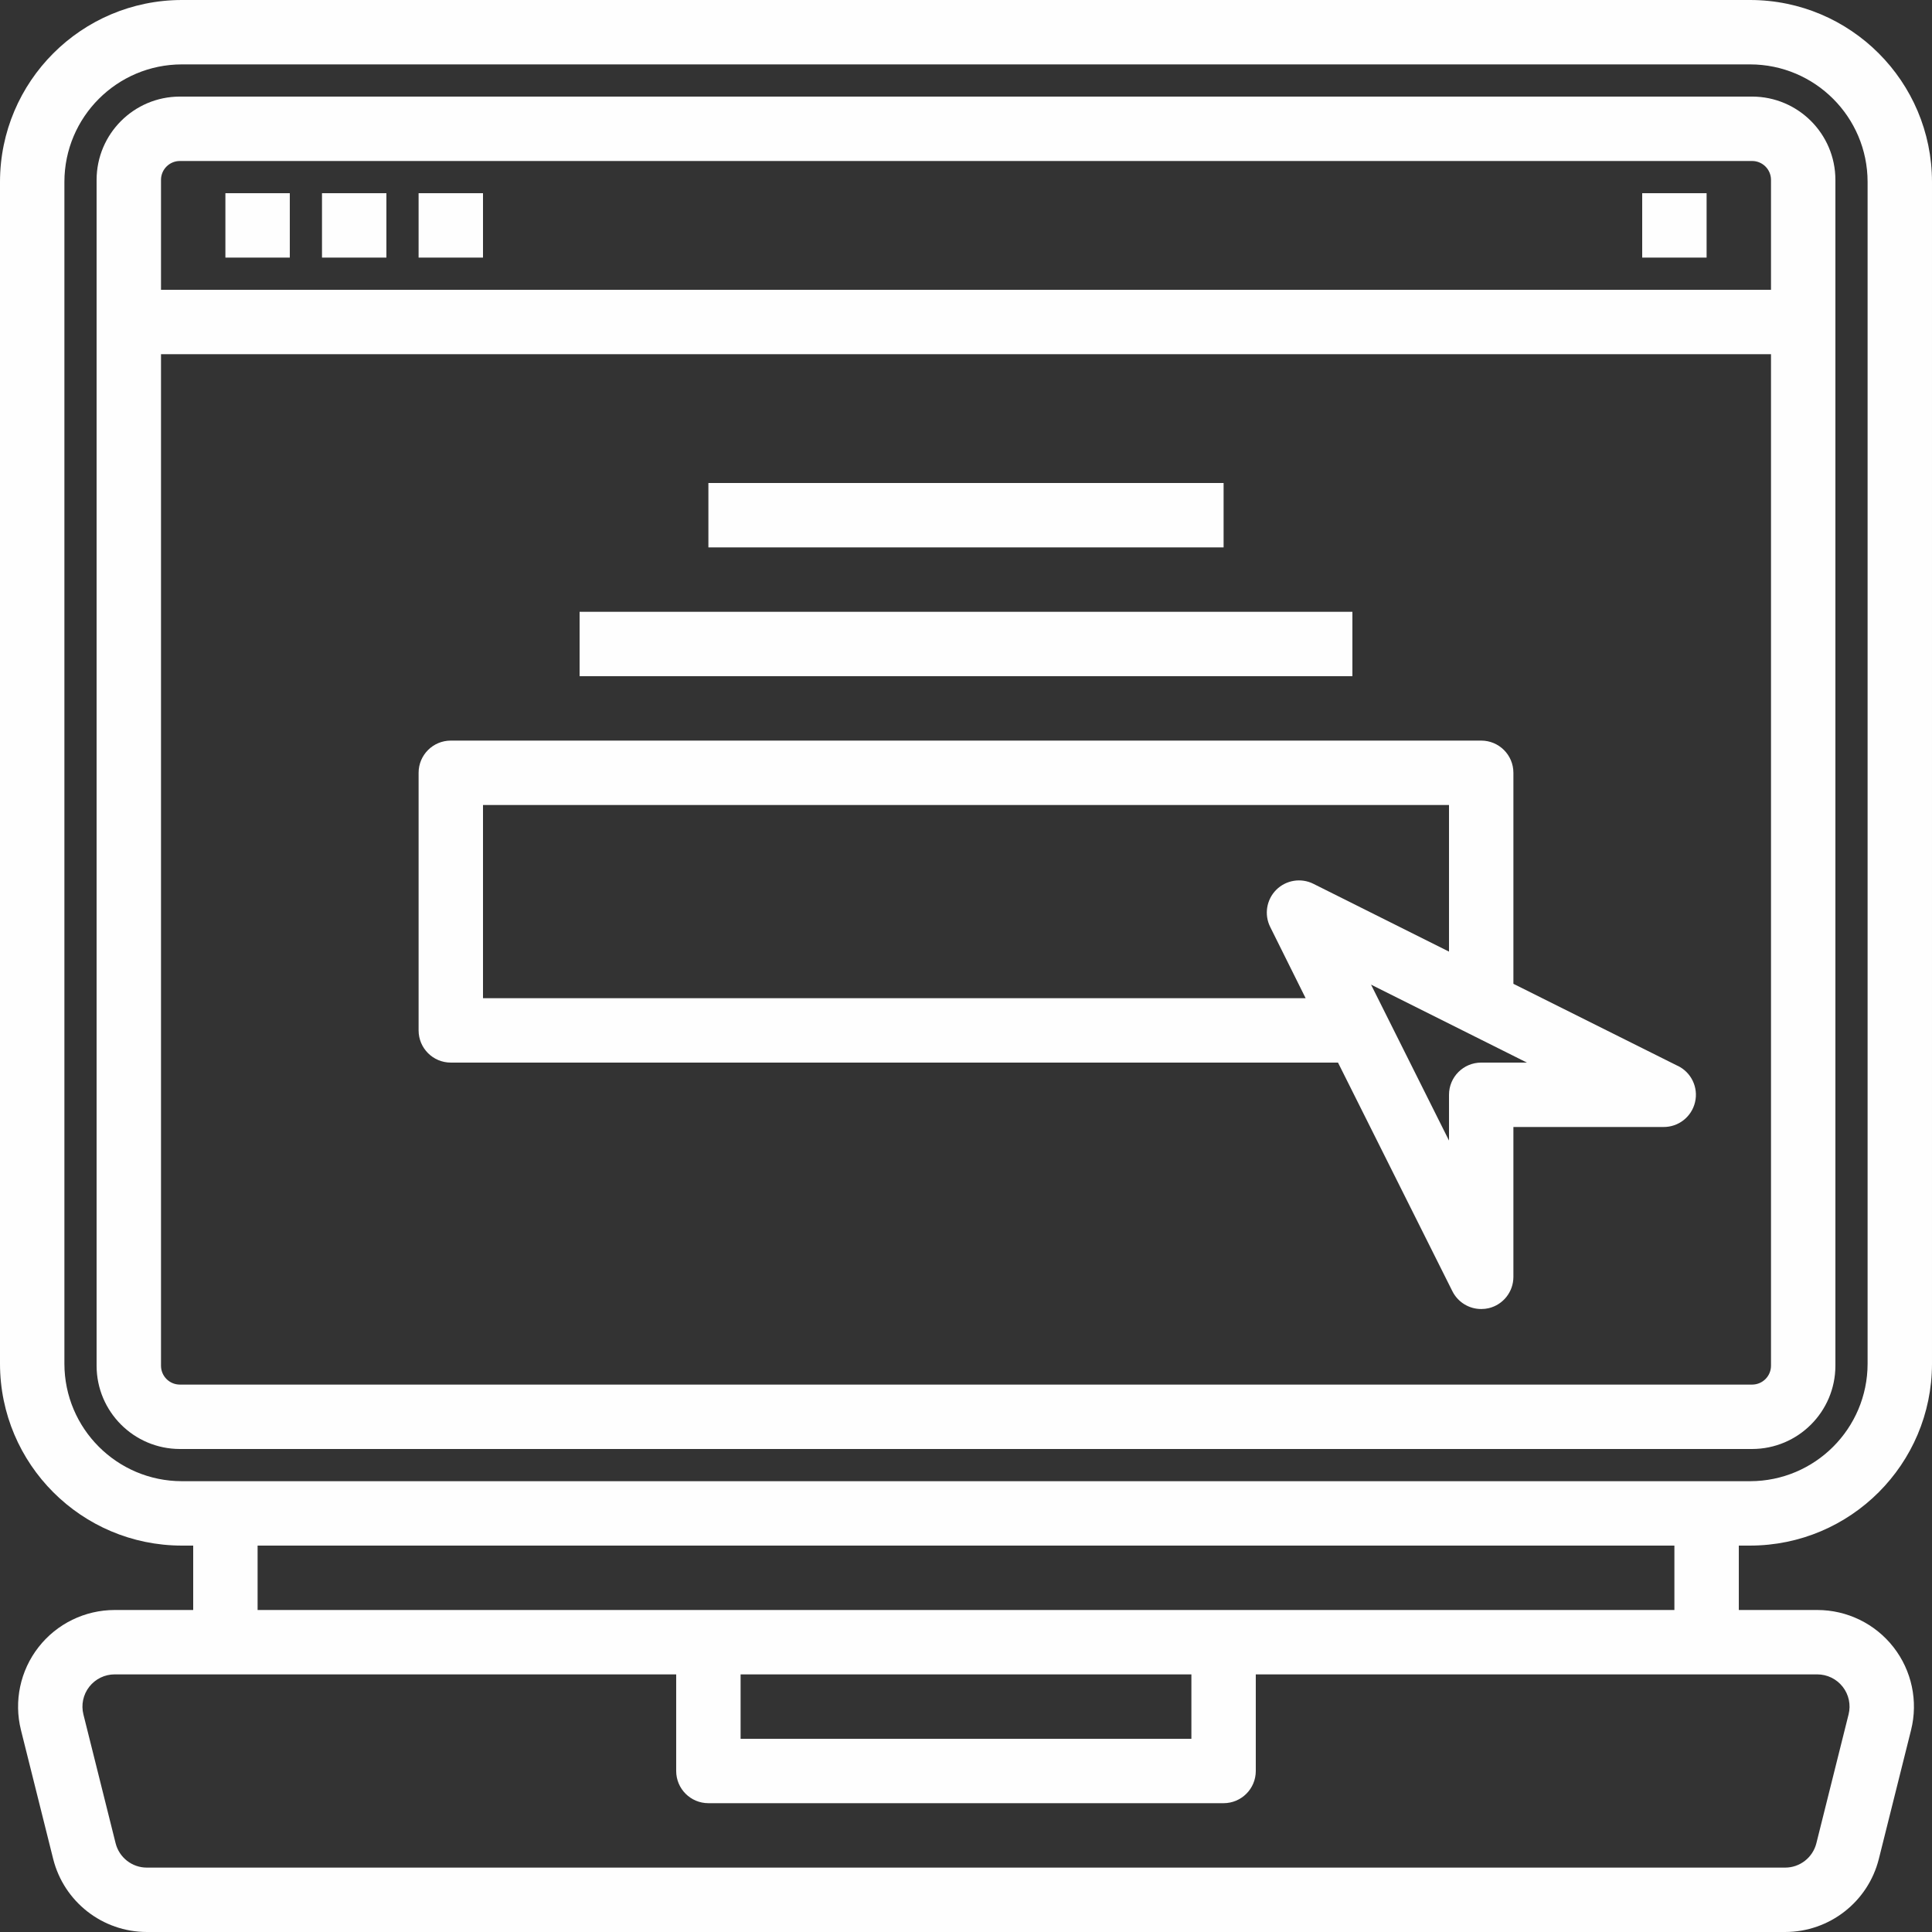
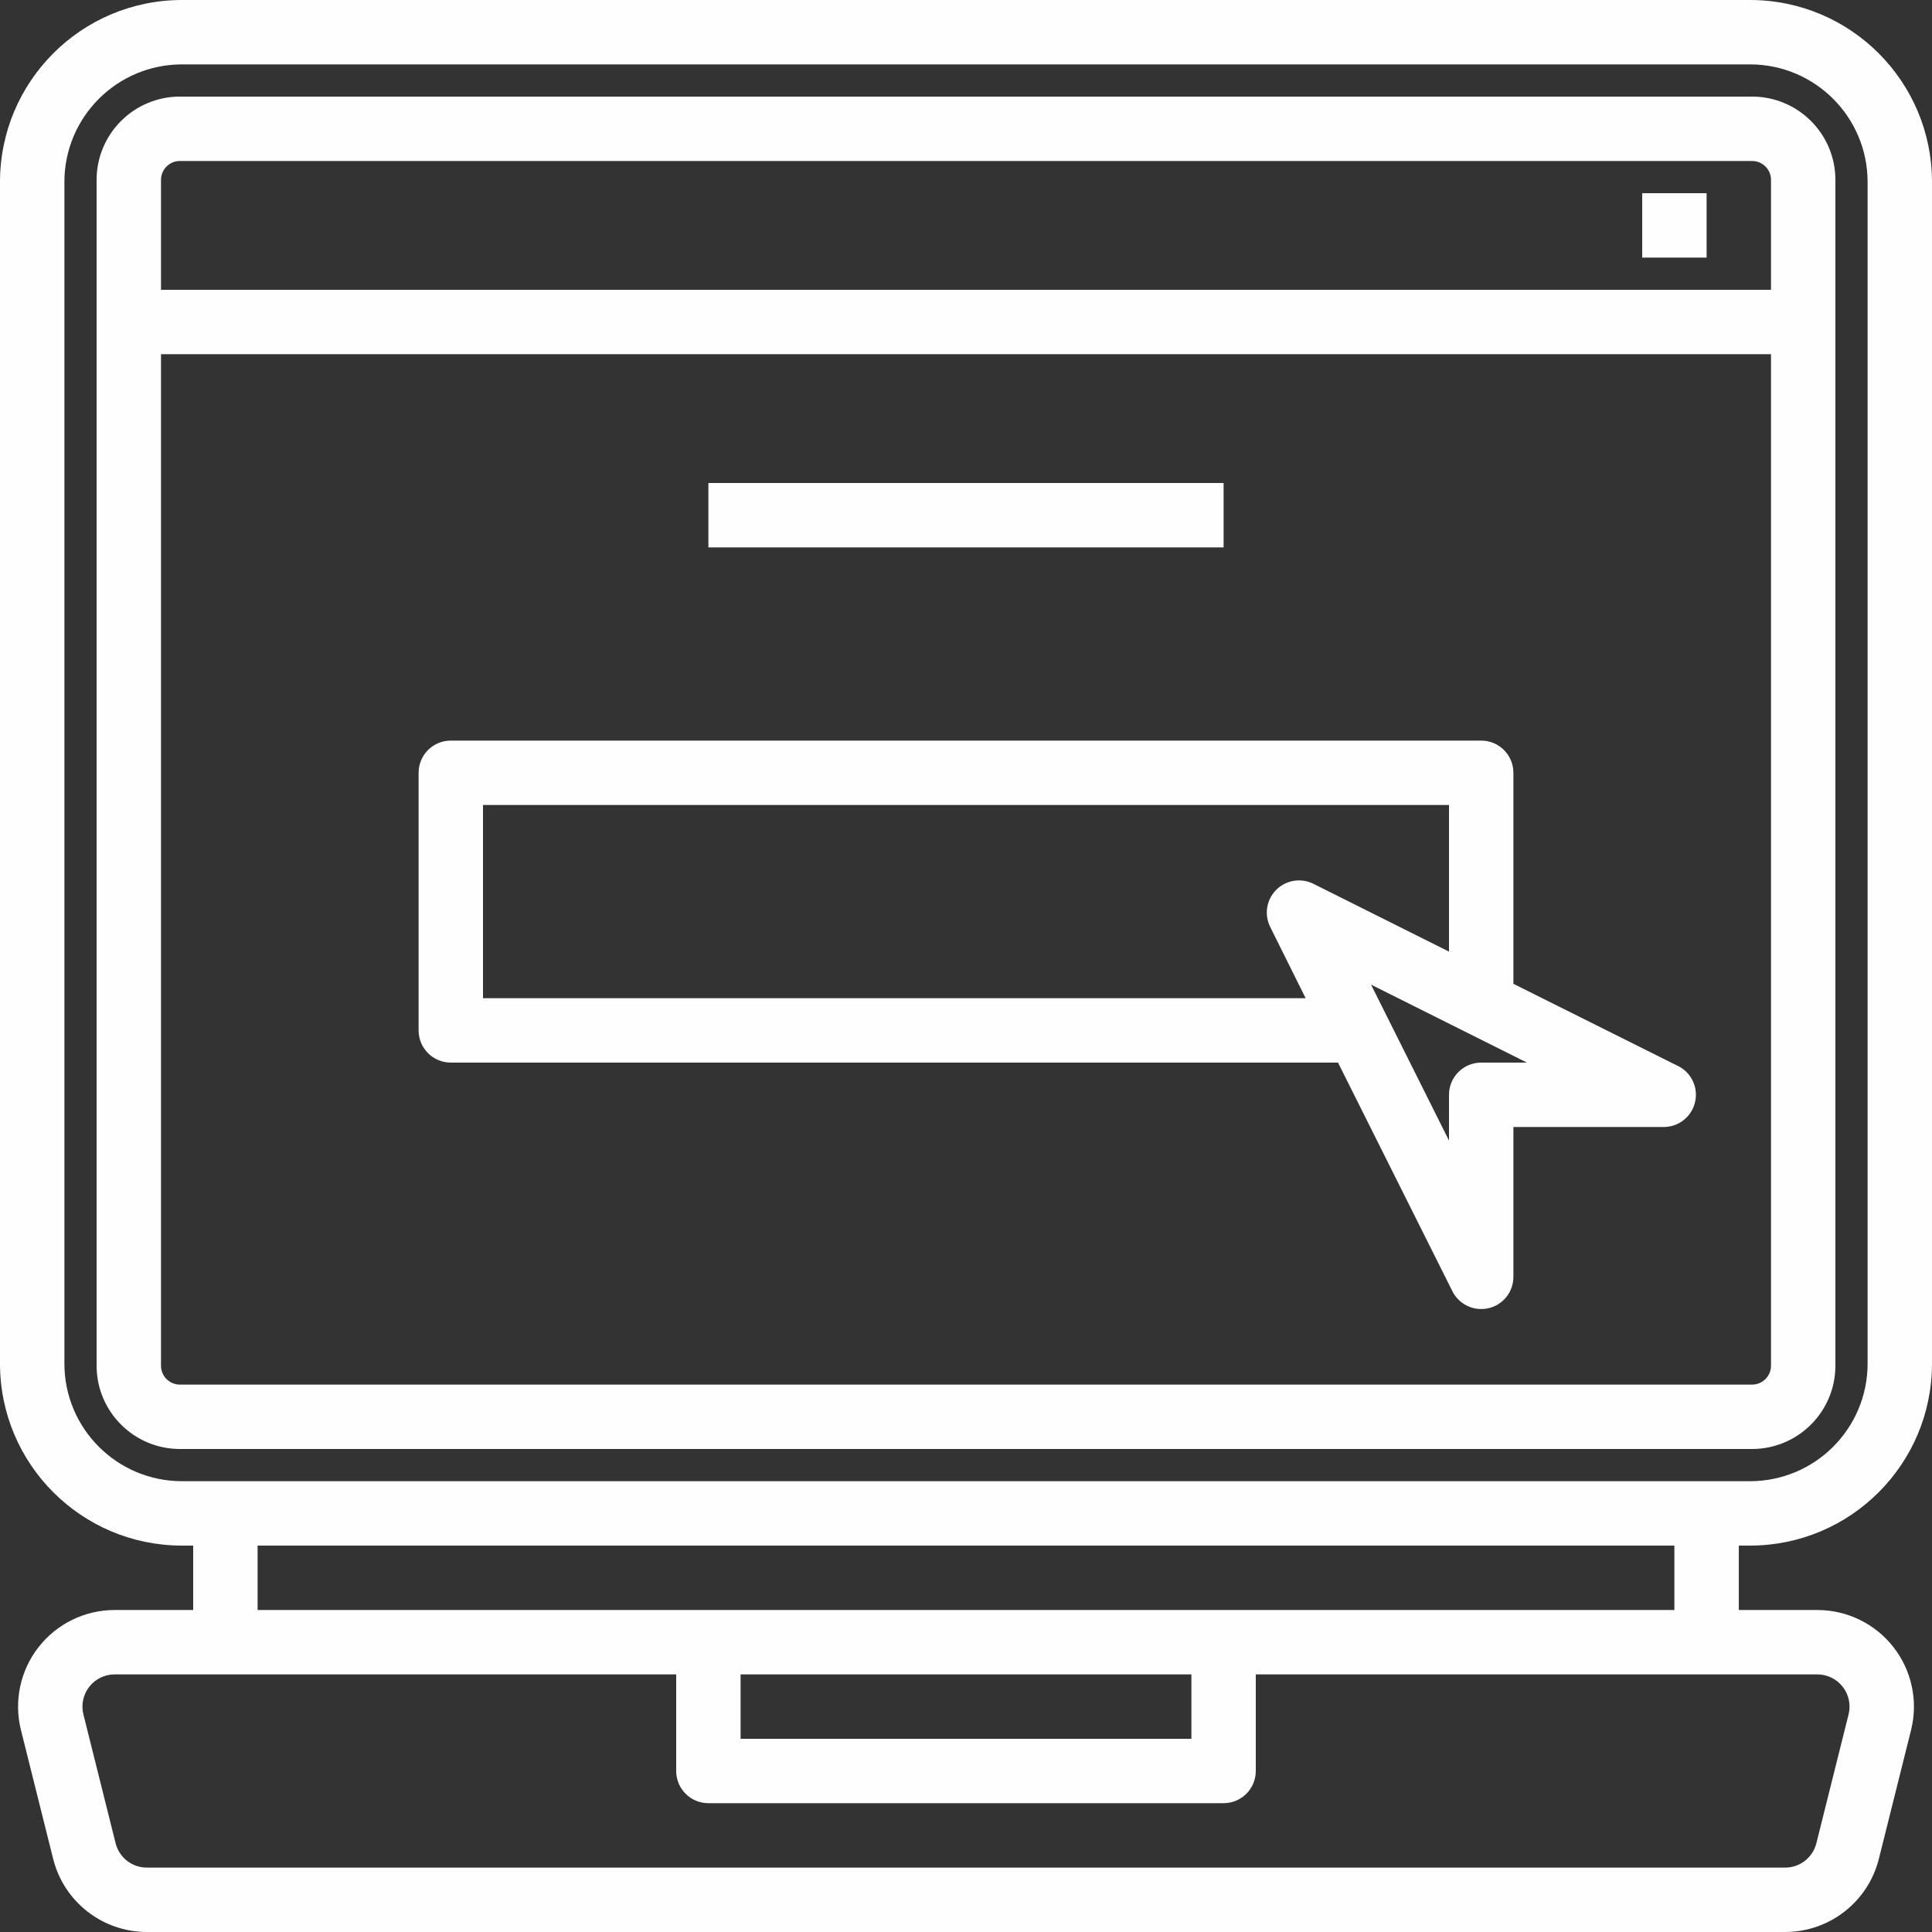
<svg xmlns="http://www.w3.org/2000/svg" xml:space="preserve" width="159.459mm" height="159.459mm" version="1.1" style="shape-rendering:geometricPrecision; text-rendering:geometricPrecision; image-rendering:optimizeQuality; fill-rule:evenodd; clip-rule:evenodd" viewBox="0 0 4617.39 4617.39">
  <rect x="0" y="0" width="4617.39" height="4617.39" fill="#333333" stroke="none" />
  <defs>
    <style type="text/css">
   
    .fil0 {fill:#FEFEFE;fill-rule:nonzero}
   
  </style>
  </defs>
  <g id="Camada_x0020_1">
    <g id="_2068098801344">
      <g id="PORTAL_x0020_DO_x0020_CONTRIBUINTE.svg">
        <path class="fil0" d="M4182.82 3693.9c239.89,-0.27 434.31,-194.67 434.56,-434.56l0 -2824.79c-0.27,-239.88 -194.67,-434.3 -434.56,-434.55l-3748.26 0c-239.89,0.27 -434.31,194.67 -434.56,434.57l0 2824.78c0.27,239.88 194.67,434.3 434.56,434.56l27.18 0 0 153.91 -187.6 0c-71.12,0 -138.26,32.73 -182.02,88.78 -43.77,56.03 -59.28,129.12 -42.04,198.12l76.96 307.83c25.7,102.73 118.08,174.86 224.07,174.83l3915.21 0c105.98,0.02 198.36,-72.1 224.07,-174.83l76.96 -307.83c17.24,-69 1.73,-142.08 -42.04,-198.12 -43.77,-56.05 -110.92,-88.78 -182.02,-88.78l-187.6 0 0 -153.91 27.18 0 -0.03 -0.01zm-4028.91 -434.56l0 -2824.79c0.23,-154.92 125.72,-280.41 280.65,-280.65l3748.26 0c154.92,0.24 280.41,125.72 280.65,280.65l0 2824.79c-0.23,154.92 -125.72,280.41 -280.65,280.65l-3748.26 0c-154.92,-0.24 -280.41,-125.72 -280.65,-280.65zm4250.06 771.98c14.67,18.69 19.82,43.07 14.04,66.06l-76.95 307.83c-8.6,34.24 -39.39,58.36 -74.77,58.29l-3915.21 0c-35.34,0.07 -66.13,-23.95 -74.77,-58.22l-76.96 -307.83c-5.77,-23.01 -0.63,-47.41 13.99,-66.13 14.62,-18.73 37.01,-29.62 60.77,-29.6l1341.95 0 0 230.87c0,42.52 34.45,76.96 76.96,76.96l1231.3 0c42.52,0 76.95,-34.45 76.95,-76.96l0 -230.87 1341.95 0c23.74,0 46.15,10.95 60.72,29.6l0 0 0.01 0zm-2633.98 -29.6l1077.39 0 0 153.91 -1077.39 0 0 -153.91zm2231.74 -153.91l-3386.09 0 0 -153.91 3386.09 0 0 153.91zm0 0z" />
        <path class="fil0" d="M4386.52 3264.02l0 -2834.17c-0.11,-109.83 -89.17,-198.88 -199.01,-199.01l-3757.64 0c-109.83,0.11 -198.88,89.17 -199.01,199.01l0 2834.17c0.11,109.83 89.17,198.88 199.01,199.01l3757.64 0c109.83,-0.12 198.88,-89.17 199.01,-199.01l0 0zm-3956.64 -2879.25l3757.64 0c24.89,0.02 45.06,20.21 45.09,45.09l0 262.73 -3847.82 0 0 -262.73c0.02,-24.89 20.2,-45.06 45.09,-45.09l0 0 -0.01 0zm-45.09 2879.25l0 -2417.52 3847.82 0 0 2417.52c-0.02,24.89 -20.21,45.06 -45.09,45.09l-3757.64 0c-24.89,-0.02 -45.06,-20.2 -45.09,-45.09l0 0zm0 0z" />
-         <path class="fil0" d="M538.7 461.73l153.92 0 0 153.91 -153.92 0 0 -153.91zm0 0z" />
-         <path class="fil0" d="M769.56 461.73l153.91 0 0 153.91 -153.91 0 0 -153.91zm0 0z" />
-         <path class="fil0" d="M1000.43 461.73l153.91 0 0 153.91 -153.91 0 0 -153.91zm0 0z" />
        <path class="fil0" d="M3924.78 461.73l153.91 0 0 153.91 -153.91 0 0 -153.91zm0 0z" />
        <path class="fil0" d="M4009.43 2547.24l-392.47 -195.99 0 -504.31c0,-42.52 -34.45,-76.95 -76.95,-76.95l-2462.61 0c-42.52,0 -76.96,34.44 -76.96,76.95l0 615.65c0,42.51 34.45,76.96 76.96,76.96l2120.38 0 273.35 546.38c13.1,26.22 39.97,42.76 69.24,42.55 5.94,0 11.86,-0.67 17.64,-1.99 34.54,-8.3 58.9,-39.15 58.95,-74.65l0 -358.38 358.37 0c36.02,0.43 67.56,-24.24 75.76,-59.36 8.32,-35.03 -8.93,-71.14 -41.37,-86.86l-0.29 0 -0.01 0zm-2855.08 -161.61l0 -461.74 2308.69 0 0 350.39 -323.99 -161.97c-29.65,-14.91 -65.46,-9.07 -88.91,14.33 -23.4,23.46 -29.24,59.26 -14.34,88.91l84.58 170.07 -1966.05 0 0 0.01zm2385.65 153.91c-42.52,0 -76.96,34.45 -76.96,76.95l0 109.38 -186.34 -372.66 372.66 186.34 -109.38 0 0.02 -0.01zm0 0z" />
        <path class="fil0" d="M1693.04 1154.34l1231.3 0 0 153.91 -1231.3 0 0 -153.91zm0 0z" />
-         <path class="fil0" d="M1385.22 1462.17l1846.95 0 0 153.91 -1846.95 0 0 -153.91zm0 0z" />
      </g>
    </g>
  </g>
</svg>